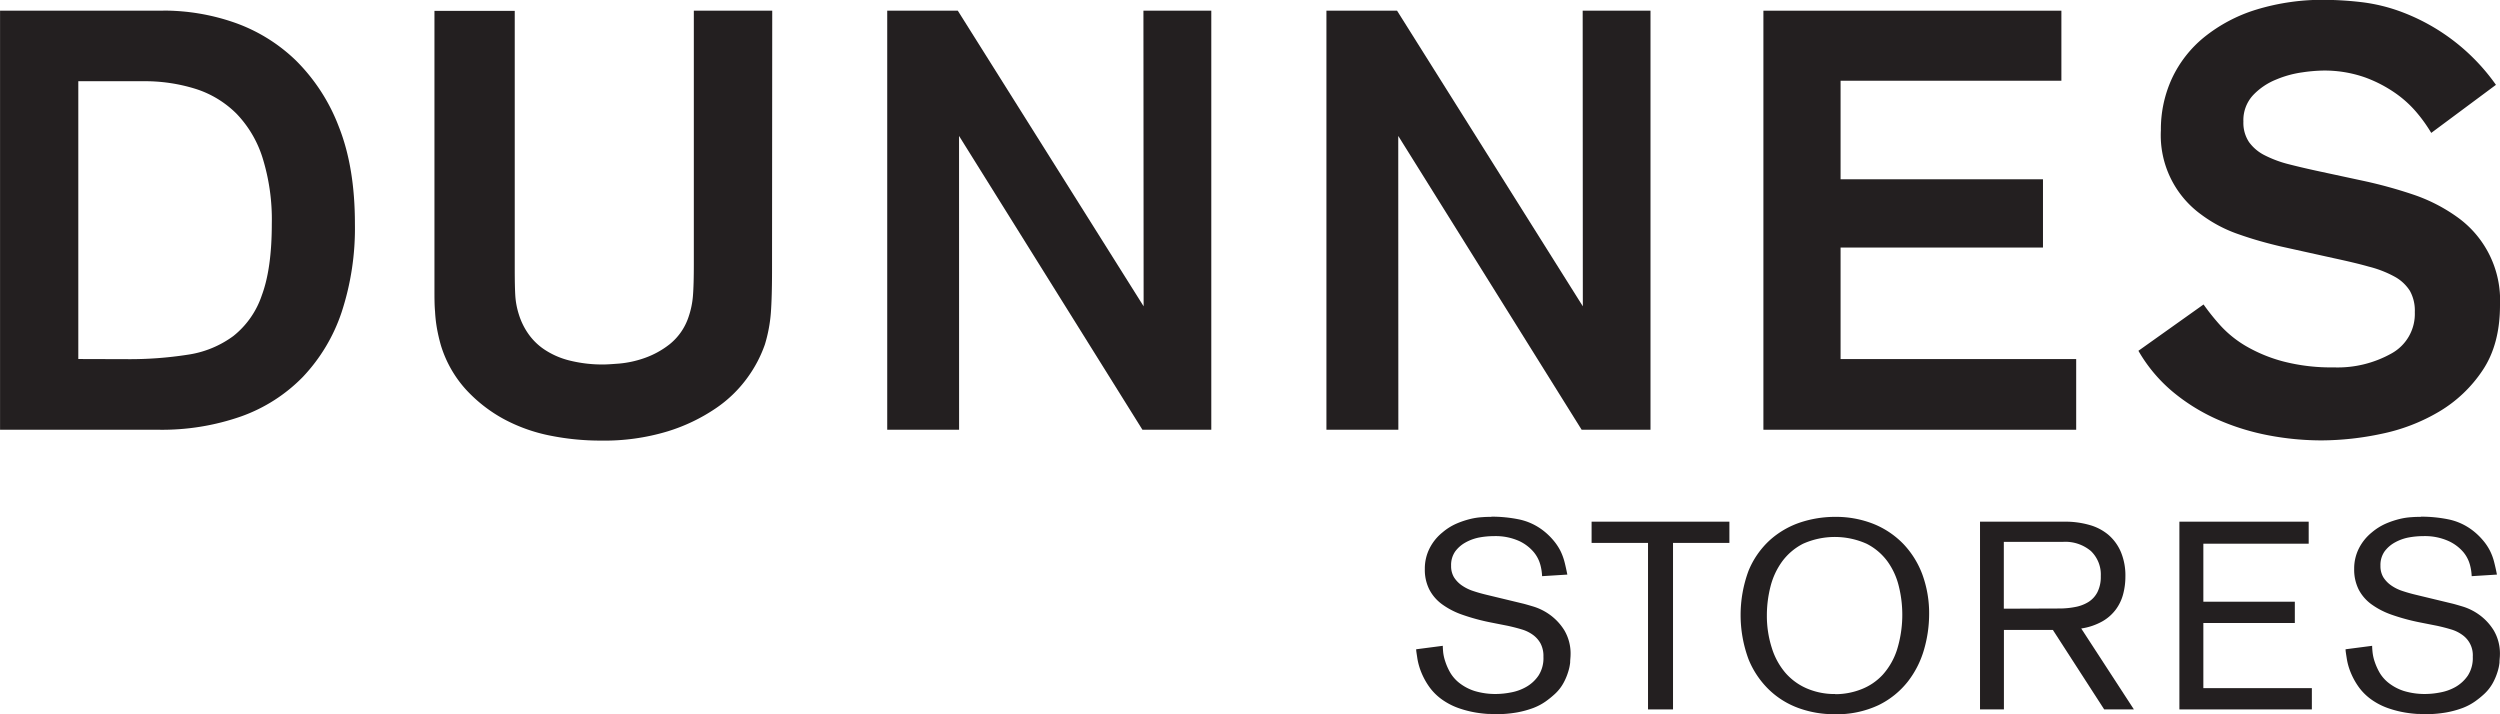
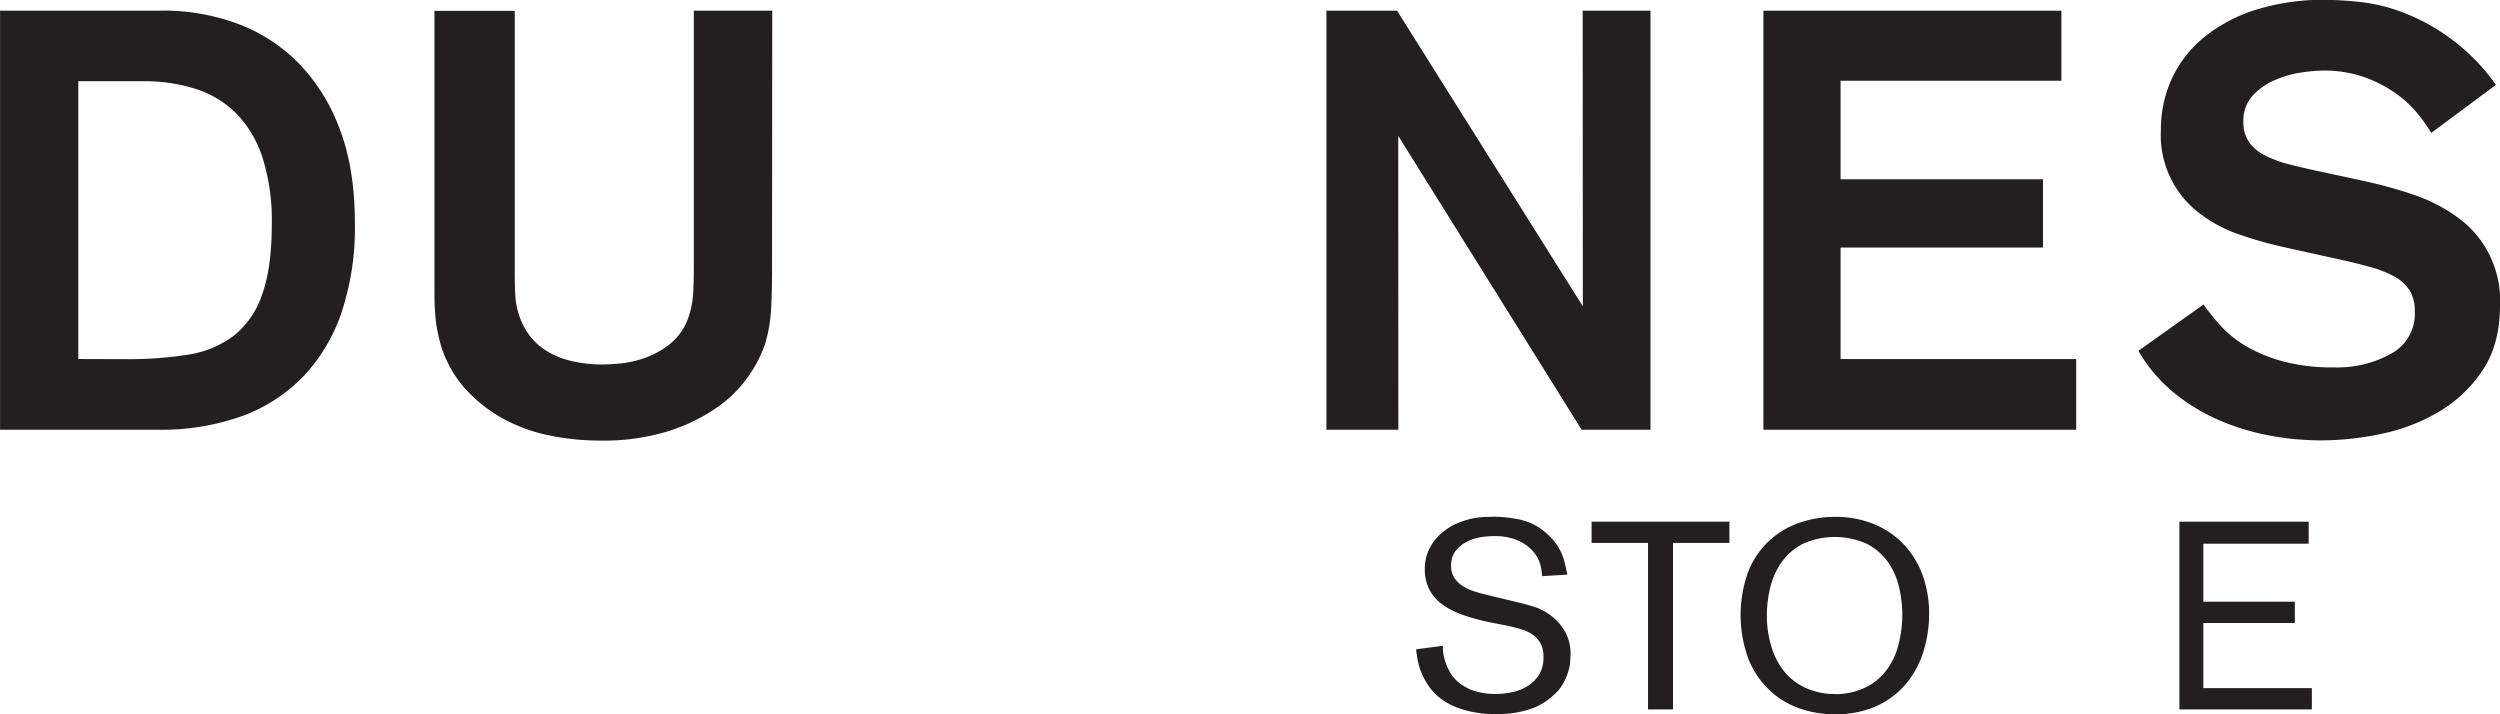
<svg xmlns="http://www.w3.org/2000/svg" id="fdd9472b-066d-4d04-a397-755f2b1f4687" data-name="Layer 1" viewBox="0 0 505.06 144.29">
  <defs>
    <style>
      .b57fa710-69ab-4a11-91bd-112a54360458 {
        fill: #231f20;
      }
    </style>
  </defs>
  <title>logo</title>
  <g>
    <g>
      <path class="b57fa710-69ab-4a11-91bd-112a54360458" d="M540,3003.19H507v84.66h32a48.35,48.35,0,0,0,16.72-2.7,32.76,32.76,0,0,0,12.48-8,35.2,35.2,0,0,0,7.79-13,54.35,54.35,0,0,0,2.7-17.93q0-11.38-3.23-19.54a37.7,37.7,0,0,0-8.64-13.38,34,34,0,0,0-12.35-7.67,43.49,43.49,0,0,0-14.51-2.46m-17.15,70.39v-56.12h13.07a34.32,34.32,0,0,1,10.67,1.56,20.4,20.4,0,0,1,8.22,5,22.59,22.59,0,0,1,5.27,8.94,41.94,41.94,0,0,1,1.86,13.31q0,9-2,14.39a17.68,17.68,0,0,1-5.76,8.27,20.47,20.47,0,0,1-9.23,3.78,76,76,0,0,1-12.29.9Z" transform="translate(-506.99 -3001.03)" />
      <path class="b57fa710-69ab-4a11-91bd-112a54360458" d="M663,3003.19H647.16v51.21q0,4.18-.18,6.41a17.26,17.26,0,0,1-.89,4.26,11.85,11.85,0,0,1-3.82,5.51,17.7,17.7,0,0,1-5.18,2.82,20.87,20.87,0,0,1-5,1.08c-1.55.12-2.56.18-3,.18a27.3,27.3,0,0,1-7.21-.84,16.11,16.11,0,0,1-5.06-2.28,12.32,12.32,0,0,1-3.21-3.24,14,14,0,0,1-1.79-3.72,15.87,15.87,0,0,1-.72-3.71q-.12-1.8-.12-5.64v-52H594.76v56.24c0,1.68,0,3.18.12,4.49a28,28,0,0,0,.42,3.61c.2,1.07.46,2.18.78,3.29a23.53,23.53,0,0,0,5,8.82,29.61,29.61,0,0,0,7.67,6,33.52,33.52,0,0,0,9.42,3.36,51.42,51.42,0,0,0,10.13,1,44.15,44.15,0,0,0,13.55-1.86,36.23,36.23,0,0,0,9.77-4.68,25.51,25.51,0,0,0,6.42-6.24,25.84,25.84,0,0,0,3.48-6.65,29.91,29.91,0,0,0,1.2-6.35q.24-3.24.24-8.64Z" transform="translate(-506.99 -3001.03)" />
    </g>
    <polygon class="b57fa710-69ab-4a11-91bd-112a54360458" points="333.44 2.16 319.74 2.16 319.77 61.88 282.24 2.16 267.97 2.16 267.97 86.82 282.5 86.82 282.48 27.46 319.53 86.82 333.44 86.82 333.44 2.16" />
-     <polygon class="b57fa710-69ab-4a11-91bd-112a54360458" points="244.71 2.16 231 2.16 231.04 61.88 193.5 2.16 179.24 2.16 179.24 86.82 193.76 86.82 193.75 27.46 230.8 86.82 244.71 86.82 244.71 2.16" />
    <polygon class="b57fa710-69ab-4a11-91bd-112a54360458" points="416.45 2.16 356.25 2.16 356.25 86.82 419.44 86.82 419.44 72.54 371.84 72.54 371.84 50.01 412.73 50.01 412.73 36.22 371.84 36.22 371.84 16.31 416.45 16.31 416.45 2.16" />
    <g>
      <path class="b57fa710-69ab-4a11-91bd-112a54360458" d="M977,3001a45.8,45.8,0,0,0-14.27,2,31.44,31.44,0,0,0-10.49,5.58,23.63,23.63,0,0,0-6.48,8.33,24.55,24.55,0,0,0-2.22,10.43,19.77,19.77,0,0,0,8.1,17,27.71,27.71,0,0,0,7.79,4.08c2.84,1,5.61,1.76,8.34,2.4l10.79,2.39c2.63.57,5,1.12,7,1.69a21.93,21.93,0,0,1,5.16,2,8.42,8.42,0,0,1,3.12,2.88,8.22,8.22,0,0,1,1,4.32,9.12,9.12,0,0,1-4.7,8.33,22.25,22.25,0,0,1-11.66,2.82,38.48,38.48,0,0,1-10.22-1.2,30.38,30.38,0,0,1-7.46-3.06,22.18,22.18,0,0,1-5.17-4.13,46.55,46.55,0,0,1-3.47-4.32L939,3071.9a30.76,30.76,0,0,0,7,8.33,38.53,38.53,0,0,0,9.05,5.58A47.53,47.53,0,0,0,965.4,3089a57.26,57.26,0,0,0,10.67,1,59.07,59.07,0,0,0,12-1.32,37.58,37.58,0,0,0,11.69-4.5,27.16,27.16,0,0,0,8.81-8.39q3.48-5.22,3.48-13.13a20.63,20.63,0,0,0-8.69-17.81,33.71,33.71,0,0,0-8.81-4.5,92.58,92.58,0,0,0-10-2.76l-8.87-1.91q-3.36-.72-6.18-1.44a23.14,23.14,0,0,1-4.91-1.8,8.75,8.75,0,0,1-3.24-2.7,7,7,0,0,1-1.14-4.14,7.42,7.42,0,0,1,2-5.39,13.23,13.23,0,0,1,4.62-3.11,21,21,0,0,1,5.27-1.45,32.16,32.16,0,0,1,4-.36,24.61,24.61,0,0,1,8.69,1.38,26.64,26.64,0,0,1,6.3,3.3,22.39,22.39,0,0,1,4.37,4.08,30.22,30.22,0,0,1,2.7,3.83l13.07-9.71a40.89,40.89,0,0,0-18.64-14.57,34.94,34.94,0,0,0-8.64-2.15A68,68,0,0,0,977,3001" transform="translate(-506.99 -3001.03)" />
      <path class="b57fa710-69ab-4a11-91bd-112a54360458" d="M808.25,3105.45c-.47,0-1.06,0-1.8.06a13.3,13.3,0,0,0-2.44.37,17.63,17.63,0,0,0-2.79.94,11.47,11.47,0,0,0-2.79,1.75,9.8,9.8,0,0,0-2.65,3.28,9.05,9.05,0,0,0-.94,4.13,8.83,8.83,0,0,0,.89,4.11,8.57,8.57,0,0,0,2.57,3,15.67,15.67,0,0,0,4.17,2.15,42,42,0,0,0,5.69,1.54l3.44.68c1,.22,1.95.46,2.83.73a7.35,7.35,0,0,1,2.28,1.12,5.27,5.27,0,0,1,1.53,1.76,5.44,5.44,0,0,1,.56,2.64,6.47,6.47,0,0,1-1,3.81,7.44,7.44,0,0,1-2.51,2.3,9.71,9.71,0,0,1-3.12,1.11,16.15,16.15,0,0,1-2.83.3,14.45,14.45,0,0,1-4.47-.61,9.87,9.87,0,0,1-3-1.57,7.49,7.49,0,0,1-1.89-2.12,11.73,11.73,0,0,1-1-2.23,9,9,0,0,1-.44-1.94c-.05-.59-.07-1-.07-1.26l-5.38.7c0,.39.12,1,.24,1.85a13.17,13.17,0,0,0,.78,2.77,14.42,14.42,0,0,0,1.69,3.06,11.17,11.17,0,0,0,3,2.8,13.49,13.49,0,0,0,3.14,1.5,20.77,20.77,0,0,0,3.08.78,24,24,0,0,0,2.55.3c.73,0,1.26.05,1.58.05a23.85,23.85,0,0,0,4.29-.35,19,19,0,0,0,3.33-.91,11.4,11.4,0,0,0,2.49-1.32,18.75,18.75,0,0,0,1.85-1.5,8.65,8.65,0,0,0,1.75-2.24,11.83,11.83,0,0,0,.93-2.2,9.6,9.6,0,0,0,.41-1.9c0-.57.08-1.06.08-1.45a9.24,9.24,0,0,0-1.26-5.08,11.07,11.07,0,0,0-2.9-3.12,11.51,11.51,0,0,0-3.24-1.64c-1.07-.32-1.83-.54-2.25-.64l-6.92-1.67c-1.07-.25-2.07-.52-3-.83a8.86,8.86,0,0,1-2.39-1.16,5.82,5.82,0,0,1-1.58-1.63,4.37,4.37,0,0,1-.59-2.34,4.79,4.79,0,0,1,.83-2.9,6.48,6.48,0,0,1,2.12-1.83,9.35,9.35,0,0,1,2.81-1,16.53,16.53,0,0,1,2.87-.26,11.63,11.63,0,0,1,5.14,1,8.62,8.62,0,0,1,2.95,2.26,6.83,6.83,0,0,1,1.34,2.66,10.36,10.36,0,0,1,.32,2.17l5.1-.32c-.18-.89-.36-1.74-.56-2.52a11.75,11.75,0,0,0-.83-2.26,11.07,11.07,0,0,0-1.37-2.07,13.44,13.44,0,0,0-2.06-2,12,12,0,0,0-5-2.31,27.48,27.48,0,0,0-5.49-.54" transform="translate(-506.99 -3001.03)" />
    </g>
    <polygon class="b57fa710-69ab-4a11-91bd-112a54360458" points="349.38 105.39 321.54 105.39 321.54 109.68 332.94 109.68 332.94 143.32 337.99 143.32 337.99 109.68 349.38 109.68 349.38 105.39" />
    <g>
      <path class="b57fa710-69ab-4a11-91bd-112a54360458" d="M877.69,3105.45a22.28,22.28,0,0,0-7.07,1.15,17.52,17.52,0,0,0-6.11,3.58,17.25,17.25,0,0,0-4.28,6.18,25.74,25.74,0,0,0,0,17.84,17.84,17.84,0,0,0,4.21,6.23,16.88,16.88,0,0,0,6,3.68,20.92,20.92,0,0,0,7.09,1.21,19.82,19.82,0,0,0,9-1.85,17,17,0,0,0,5.92-4.79,19.15,19.15,0,0,0,3.27-6.52,25.78,25.78,0,0,0,1-7,22.81,22.81,0,0,0-1.34-8,18.1,18.1,0,0,0-3.83-6.2,17.45,17.45,0,0,0-6-4.06,20.54,20.54,0,0,0-7.86-1.45m.11,35.79a14.24,14.24,0,0,1-5.79-1.13,12.05,12.05,0,0,1-4.35-3.18,14.25,14.25,0,0,1-2.72-5,21.29,21.29,0,0,1-1-6.56,23.66,23.66,0,0,1,.73-5.84,14.79,14.79,0,0,1,2.35-5.06,12.07,12.07,0,0,1,4.23-3.59,15.73,15.73,0,0,1,12.84,0,11.86,11.86,0,0,1,4.21,3.56,14.27,14.27,0,0,1,2.29,5,23.91,23.91,0,0,1-.35,12.83,14,14,0,0,1-2.88,5.06,11.55,11.55,0,0,1-4.32,2.94,14.32,14.32,0,0,1-5.29,1" transform="translate(-506.99 -3001.03)" />
-       <path class="b57fa710-69ab-4a11-91bd-112a54360458" d="M924.07,3106.42H907v37.93h4.83v-16.06h9.89l10.37,16.06h6L927.45,3128a12.41,12.41,0,0,0,4.3-1.46,8.84,8.84,0,0,0,2.74-2.45,9.08,9.08,0,0,0,1.45-3.12,13.76,13.76,0,0,0,.43-3.42,12.34,12.34,0,0,0-.91-5,9.44,9.44,0,0,0-2.53-3.48,10.19,10.19,0,0,0-3.87-2,17.73,17.73,0,0,0-5-.65M911.81,3124V3110.5h11.94a8,8,0,0,1,5.65,1.85,6.58,6.58,0,0,1,2,5.08,6.87,6.87,0,0,1-.68,3.23,5.08,5.08,0,0,1-1.84,2,7.71,7.71,0,0,1-2.67,1,16.16,16.16,0,0,1-3.14.3Z" transform="translate(-506.99 -3001.03)" />
    </g>
    <polygon class="b57fa710-69ab-4a11-91bd-112a54360458" points="466.41 105.39 440.29 105.39 440.29 143.32 467.05 143.32 467.05 139.02 445.13 139.02 445.13 125.86 463.61 125.86 463.61 121.56 445.13 121.56 445.13 109.84 466.41 109.84 466.41 105.39" />
-     <path class="b57fa710-69ab-4a11-91bd-112a54360458" d="M996,3105.45c-.47,0-1.06,0-1.8.06a13.3,13.3,0,0,0-2.44.37,17.63,17.63,0,0,0-2.79.94,11.66,11.66,0,0,0-2.79,1.75,9.92,9.92,0,0,0-2.65,3.28,9.05,9.05,0,0,0-.94,4.13,9,9,0,0,0,.89,4.11,8.57,8.57,0,0,0,2.57,3,15.83,15.83,0,0,0,4.17,2.15,42.14,42.14,0,0,0,5.7,1.54l3.44.68c1,.22,1.94.46,2.82.73a7.35,7.35,0,0,1,2.28,1.12,5,5,0,0,1,2.09,4.4,6.55,6.55,0,0,1-1,3.81,7.6,7.6,0,0,1-2.5,2.3,9.85,9.85,0,0,1-3.13,1.11,16.06,16.06,0,0,1-2.83.3,14.45,14.45,0,0,1-4.47-.61,9.87,9.87,0,0,1-3-1.57,7.49,7.49,0,0,1-1.89-2.12,12.39,12.39,0,0,1-1-2.23,8.91,8.91,0,0,1-.43-1.94c-.06-.59-.08-1-.08-1.26l-5.37.7c0,.39.11,1,.24,1.85a12.53,12.53,0,0,0,.77,2.77,14.42,14.42,0,0,0,1.69,3.06,11.17,11.17,0,0,0,3,2.8,13.49,13.49,0,0,0,3.14,1.5,20.77,20.77,0,0,0,3.08.78,24,24,0,0,0,2.55.3c.73,0,1.26.05,1.58.05a23.85,23.85,0,0,0,4.29-.35,19,19,0,0,0,3.33-.91,11.4,11.4,0,0,0,2.49-1.32,17.65,17.65,0,0,0,1.85-1.5,8.88,8.88,0,0,0,1.75-2.24,11.83,11.83,0,0,0,.93-2.2,9.6,9.6,0,0,0,.41-1.9c0-.57.08-1.06.08-1.45a9.24,9.24,0,0,0-1.26-5.08,11.07,11.07,0,0,0-2.9-3.12,11.51,11.51,0,0,0-3.24-1.64c-1.07-.32-1.82-.54-2.25-.64l-6.92-1.67c-1.07-.25-2.07-.52-3-.83a8.72,8.72,0,0,1-2.39-1.16,5.82,5.82,0,0,1-1.58-1.63,4.37,4.37,0,0,1-.59-2.34,4.79,4.79,0,0,1,.83-2.9,6.48,6.48,0,0,1,2.12-1.83,9.35,9.35,0,0,1,2.81-1,16.45,16.45,0,0,1,2.87-.26,11.63,11.63,0,0,1,5.14,1,8.62,8.62,0,0,1,3,2.26,6.83,6.83,0,0,1,1.34,2.66,10.36,10.36,0,0,1,.32,2.17l5.1-.32c-.17-.89-.36-1.74-.56-2.52a11.12,11.12,0,0,0-.83-2.26,10.6,10.6,0,0,0-1.37-2.07,13.44,13.44,0,0,0-2.06-2,12,12,0,0,0-5-2.31,27.58,27.58,0,0,0-5.5-.54" transform="translate(-506.99 -3001.03)" />
  </g>
</svg>